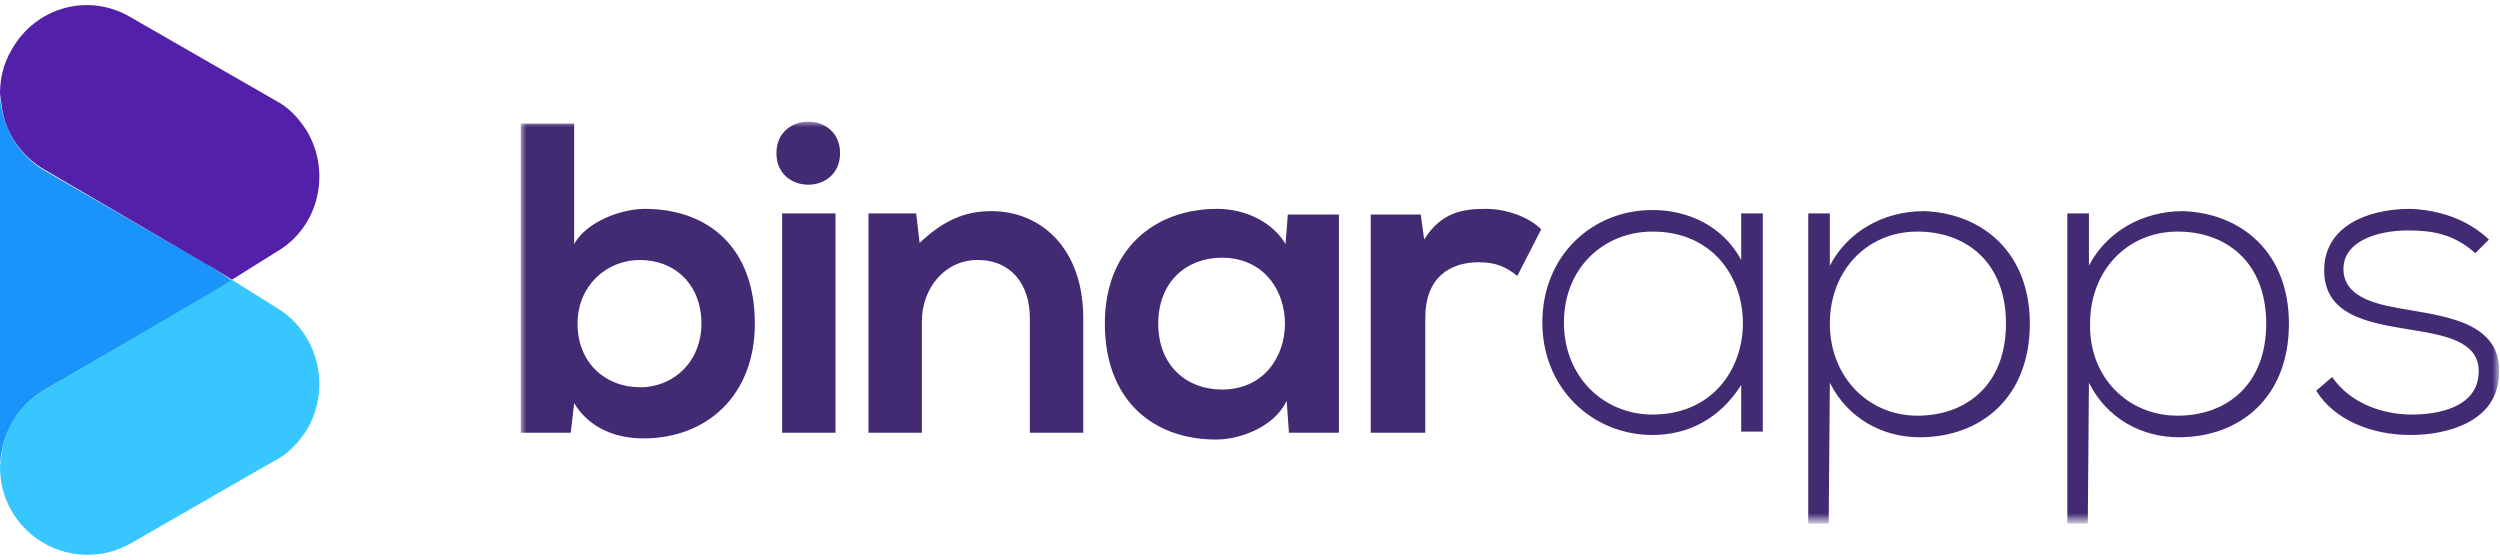
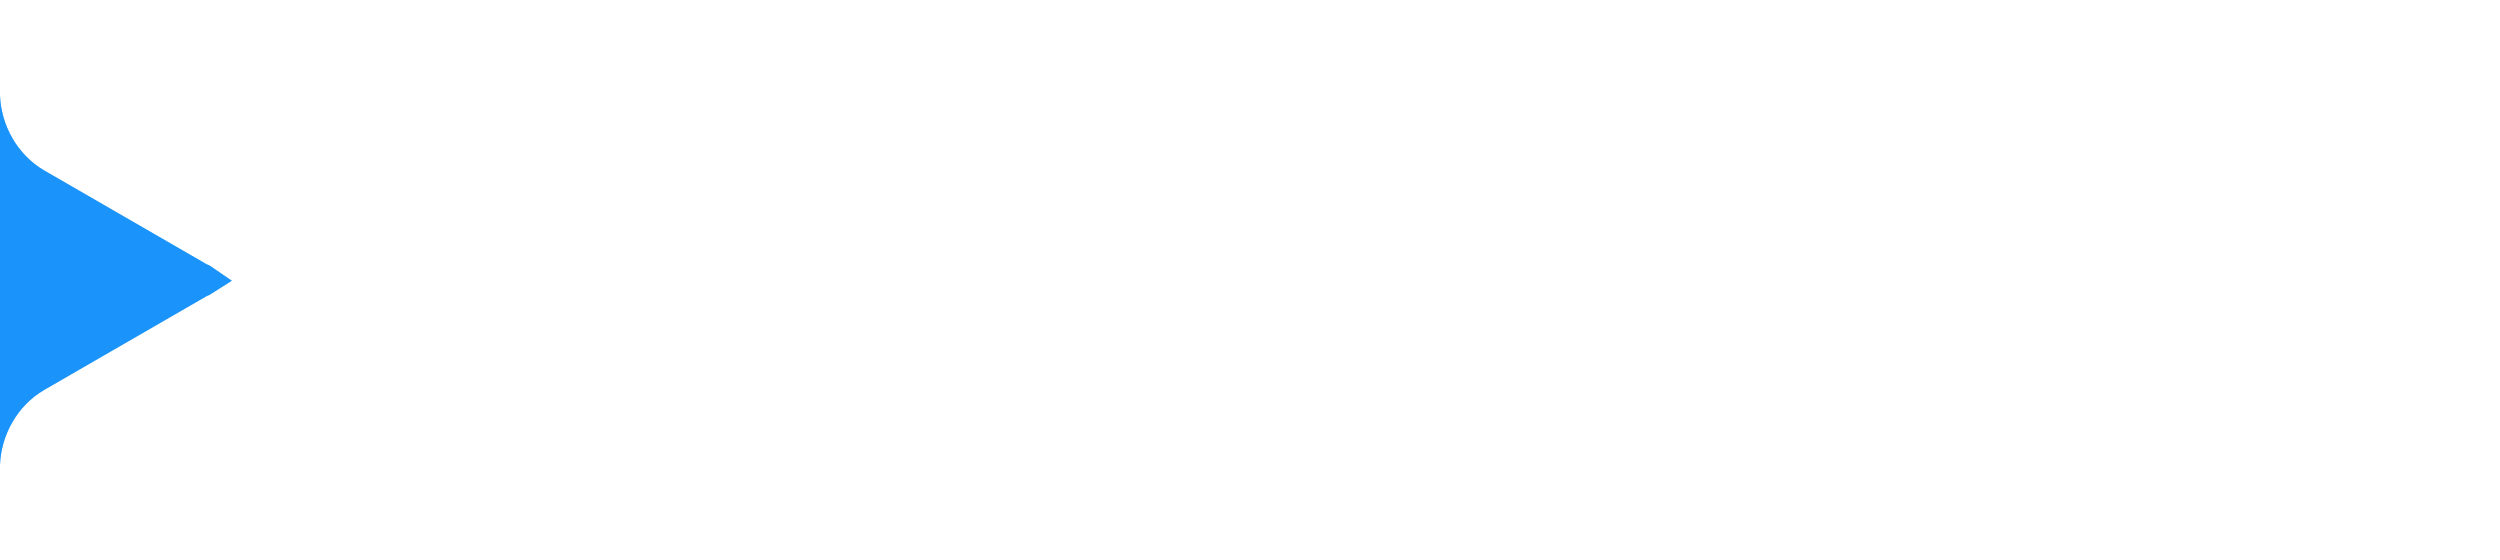
<svg xmlns="http://www.w3.org/2000/svg" version="1.1" id="Layer_1" x="0px" y="0px" viewBox="0 0 220 49" style="enable-background:new 0 0 220 49;" xml:space="preserve" width="210" height="47">
  <style type="text/css">
	.st0{filter:url(#Adobe_OpacityMaskFilter);}
	.st1{fill-rule:evenodd;clip-rule:evenodd;fill:#FFFFFF;}
	.st2{mask:url(#b_7_);fill-rule:evenodd;clip-rule:evenodd;fill:#432B74;}
	.st3{fill-rule:evenodd;clip-rule:evenodd;fill:#1A95FA;}
	.st4{opacity:0.5;fill-rule:evenodd;clip-rule:evenodd;fill:#1A95FA;}
	.st5{fill-rule:evenodd;clip-rule:evenodd;fill:#5320AA;}
	.st6{fill-rule:evenodd;clip-rule:evenodd;fill:#37C6FE;}
</style>
  <g>
    <g transform="translate(45.626 10.46)">
      <g>
        <defs>
          <filter id="Adobe_OpacityMaskFilter" filterUnits="userSpaceOnUse" x="0.2" y="0.1" width="174" height="35.4">
            <feColorMatrix type="matrix" values="1 0 0 0 0  0 1 0 0 0  0 0 1 0 0  0 0 0 1 0" />
          </filter>
        </defs>
        <mask maskUnits="userSpaceOnUse" x="0.2" y="0.1" width="174" height="35.4" id="b_7_">
          <g class="st0">
-             <path id="a_7_" class="st1" d="M0.2,0.1h174v35.4H0.2L0.2,0.1z" />
-           </g>
+             </g>
        </mask>
        <path class="st2" d="M10.7,12.3c-3,0-5.5,2.3-5.5,5.6c0,3.5,2.5,5.6,5.5,5.6c3,0,5.4-2.3,5.4-5.6C16.1,14.4,13.7,12.3,10.7,12.3z      M0.2,0.3h4.7v10.6c1.1-2,4.2-3.1,6.2-3.1c5.6,0,9.7,3.4,9.7,10.1c0,6.3-4.2,10.1-9.8,10.1c-2.3,0-4.7-0.8-6.1-3.1l-0.3,2.6H0.2     V0.3L0.2,0.3z M23.2,27.5h4.7V8.2h-4.7L23.2,27.5L23.2,27.5z M22.7,2.9c0-3.7,5.6-3.7,5.6,0C28.3,6.6,22.7,6.6,22.7,2.9z      M49.7,27.5H45V17.4c0-2.9-1.6-5.1-4.6-5.1c-2.9,0-4.9,2.5-4.9,5.4v9.8h-4.7V8.2H35l0.3,2.6C37.3,8.9,39.2,8,41.6,8     c4.5,0,8.1,3.4,8.1,9.4L49.7,27.5L49.7,27.5z M67.5,10.9l0.2-2.6h4.5v19.2h-4.4l-0.2-2.8c-1.1,2.3-4.1,3.4-6.2,3.4     c-5.6,0-9.8-3.5-9.8-10.2c0-6.6,4.4-10.1,9.9-10.1C64,7.8,66.4,9,67.5,10.9z M61.9,12.1c-3.1,0-5.6,2.1-5.6,5.8     c0,3.7,2.5,5.8,5.6,5.8C69.3,23.7,69.3,12.1,61.9,12.1z M75,8.3h4.4l0.3,2.2c1.5-2.4,3.4-2.7,5.4-2.7c2,0,3.9,0.8,4.9,1.8     l-2.1,4.1c-1-0.8-1.9-1.2-3.4-1.2c-2.5,0-4.7,1.3-4.7,4.9v10.1H75L75,8.3L75,8.3z M107.6,8.2h1.9v19.2h-1.9v-4.1     c-1.9,3-4.7,4.4-7.8,4.4c-5.3,0-9.7-4.1-9.7-9.9c0-5.9,4.4-9.9,9.7-9.9c3.1,0,6.2,1.4,7.8,4.4L107.6,8.2L107.6,8.2z M99.8,9.8     c-4.3,0-7.8,3.2-7.8,8c0,4.8,3.5,8.1,7.8,8.1C110.4,25.9,110.4,9.8,99.8,9.8z M123.1,26c4.3,0,7.8-2.7,7.8-8.1s-3.5-8.1-7.8-8.1     c-4.4,0-7.7,3.4-7.7,8.1C115.4,22.6,118.8,26,123.1,26z M115.3,35.5h-1.8V8.2h1.9v4.6c1.5-2.9,4.6-4.8,8.3-4.8     c5.2,0.2,9.3,3.7,9.3,9.9c0,6.5-4.3,10-9.7,10c-3.2,0-6.3-1.6-7.9-4.8L115.3,35.5L115.3,35.5z M146,26c4.3,0,7.8-2.7,7.8-8.1     s-3.5-8.1-7.8-8.1c-4.4,0-7.7,3.4-7.7,8.1C138.2,22.6,141.6,26,146,26z M138.1,35.5h-1.8V8.2h1.9v4.6c1.5-2.9,4.6-4.8,8.3-4.8     c5.2,0.2,9.3,3.7,9.3,9.9c0,6.5-4.3,10-9.7,10c-3.2,0-6.3-1.6-7.9-4.8L138.1,35.5L138.1,35.5z M173.4,10.5l-1.2,1.2     c-1.9-1.7-3.8-2-5.9-2c-3,0-5.8,1.1-5.7,3.5c0.1,2.6,3.4,3.1,5.8,3.5c3.4,0.6,8.1,1.2,7.9,5.6c-0.1,4.2-4.5,5.4-7.8,5.4     c-3.4,0-6.7-1.3-8.3-3.9l1.4-1.2c1.6,2.3,4.4,3.3,7,3.3c2.3,0,5.8-0.6,5.9-3.7c0.1-2.8-3.1-3.3-6.2-3.8c-3.7-0.6-7.4-1.3-7.4-5.2     c0-3.8,3.7-5.4,7.6-5.4C169,7.9,171.5,8.7,173.4,10.5z" />
      </g>
    </g>
    <g transform="translate(0 8.087)">
      <g>
        <g>
          <path id="c_8_" class="st3" d="M20.4,16.5l-1.9,1.2c-0.1,0.1-0.3,0.1-0.4,0.2L3.9,26.1c-2.4,1.4-3.8,4-3.9,6.6l0,0V0.2l0,0      c0.1,2.6,1.5,5.2,3.9,6.6L18.1,15c0.1,0.1,0.3,0.1,0.4,0.2L20.4,16.5L20.4,16.5z" />
        </g>
        <g>
          <g>
            <path class="st4" d="M20.4,16.5l-1.9,1.2c-0.1,0.1-0.3,0.1-0.4,0.2L3.9,26.1c-2.4,1.4-3.8,4-3.9,6.6l0,0V0.2l0,0       c0.1,2.6,1.5,5.2,3.9,6.6L18.1,15c0.1,0.1,0.3,0.1,0.4,0.2L20.4,16.5L20.4,16.5z" />
          </g>
        </g>
      </g>
    </g>
-     <path class="st5" d="M27,11.4c-0.7-1.1-1.6-2.1-2.8-2.7L11.5,1.4C7.8-0.8,3.1,0.5,1,4.3C0.3,5.5,0,6.8,0,8.1l0.2,1.5   c0.4,2.2,1.8,4.1,3.7,5.2l14.2,8.3c0.1,0.1,0.3,0.1,0.4,0.2l1.9,1.2l4-2.5C28,19.9,29.2,15.1,27,11.4" />
-     <path class="st6" d="M27,37.7c-0.7,1.1-1.6,2.1-2.8,2.7l-12.7,7.3C7.8,49.8,3.1,48.5,1,44.8c-0.7-1.2-1-2.5-1-3.9l0.2-1.5   c0.4-2.2,1.8-4.1,3.7-5.2l14.2-8.3c0.1-0.1,0.3-0.1,0.4-0.2l1.9-1.2l4,2.5C28,29.2,29.2,34,27,37.7" />
  </g>
</svg>